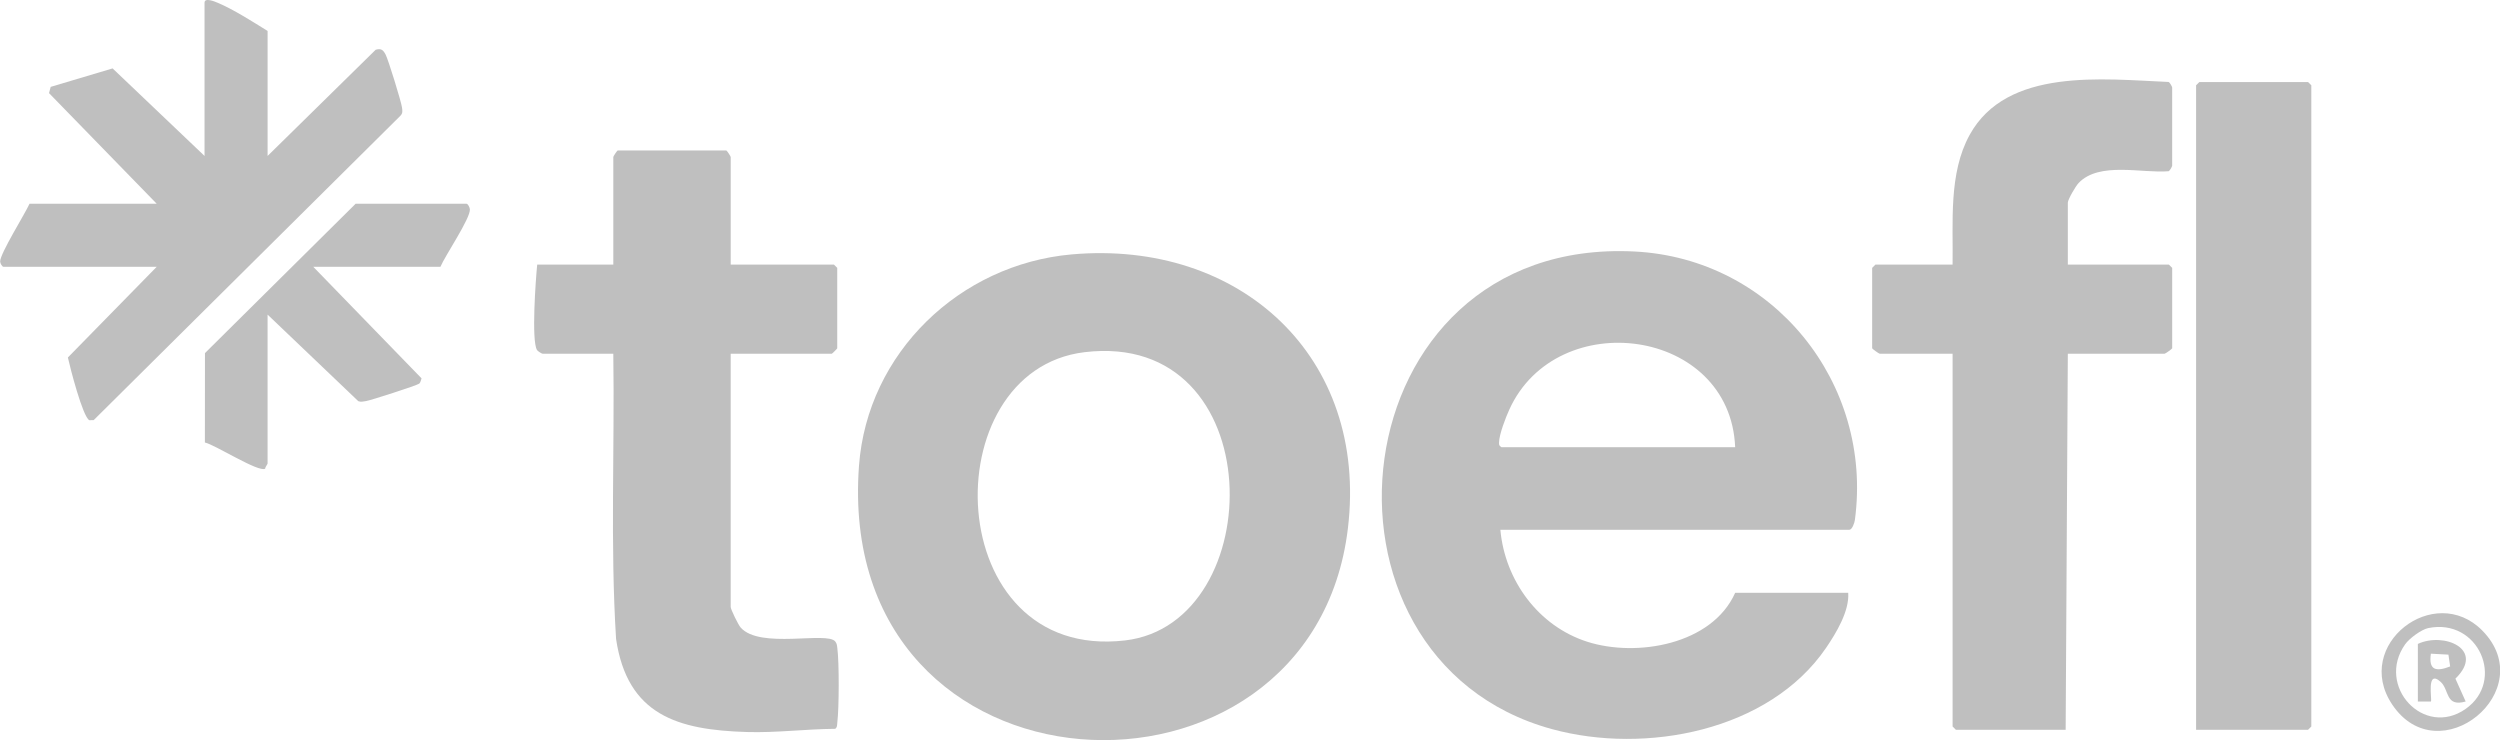
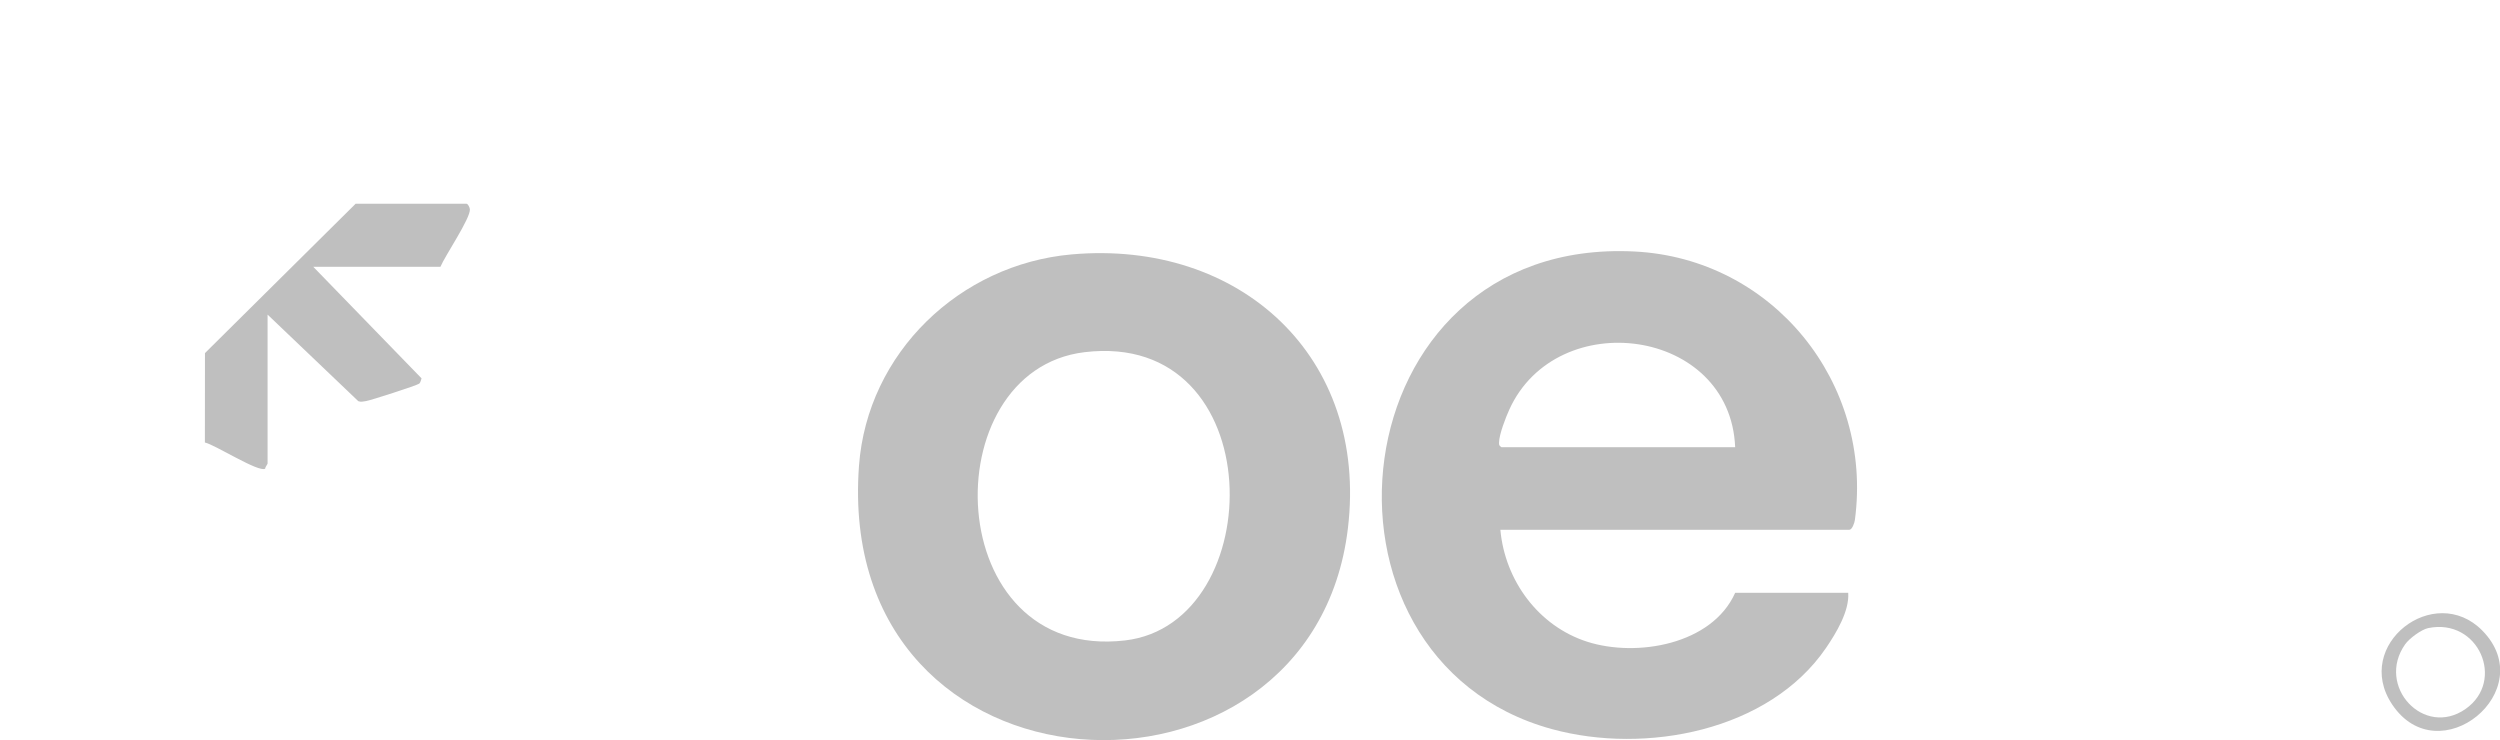
<svg xmlns="http://www.w3.org/2000/svg" width="152" height="45" viewBox="0 0 152 45" fill="none">
  <g clip-path="url(#clip0_14704_278)">
    <path d="M91.222 32.212C91.502 35.287 93.529 38.066 96.508 39.019C99.513 39.98 104.092 39.193 105.498 36.044H112.372C112.447 37.151 111.649 38.475 111.026 39.389C107.562 44.464 100.027 45.878 94.366 44.332C78.608 40.028 81.285 14.405 99.357 15.29C107.782 15.703 113.899 23.275 112.776 31.623C112.752 31.797 112.607 32.211 112.439 32.211H91.222L91.222 32.212ZM105.498 27.19C105.2 19.914 94.66 18.544 91.769 24.896C91.546 25.387 91.146 26.411 91.141 26.918C91.14 27.076 91.156 27.091 91.288 27.19H105.498Z" fill="#BFBFBF" />
    <path d="M65.154 15.468C75.381 14.561 83.204 21.683 81.952 32.129C79.754 50.453 50.679 49.237 52.227 28.315C52.736 21.445 58.363 16.07 65.154 15.468ZM65.944 21.412C56.658 22.528 57.184 40.246 68.405 38.938C77.219 37.909 77.305 20.048 65.944 21.412Z" fill="#BFBFBF" />
-     <path d="M118.717 16.089C118.757 13.514 118.467 10.543 119.753 8.204C122.016 4.087 127.881 4.817 131.846 4.983C131.933 5.011 132.068 5.282 132.068 5.319V10.076C132.068 10.112 131.933 10.385 131.845 10.411C130.237 10.548 127.632 9.809 126.379 11.127C126.2 11.315 125.724 12.13 125.724 12.323V16.089H131.871L132.069 16.287V21.177C132.069 21.207 131.656 21.507 131.606 21.507H125.724L125.592 44.37H118.916L118.718 44.172V21.507H114.289C114.24 21.507 113.827 21.207 113.827 21.177V16.287L114.025 16.089H118.718H118.717Z" fill="#BFBFBF" />
-     <path d="M44.426 16.089H50.705L50.904 16.287V21.177C50.904 21.2 50.596 21.507 50.573 21.507H44.426V36.903C44.426 37.048 44.886 37.987 45.029 38.151C46.201 39.486 50.282 38.367 50.785 39.004C50.889 39.137 50.89 39.252 50.91 39.407C51.025 40.279 51.017 43.029 50.91 43.913C50.893 44.055 50.916 44.217 50.78 44.312C48.991 44.325 47.204 44.561 45.412 44.507C41.203 44.381 38.145 43.481 37.457 38.848C37.098 33.087 37.376 27.283 37.289 21.507H32.992C32.941 21.507 32.695 21.353 32.652 21.285C32.298 20.715 32.573 16.972 32.662 16.088H37.289V9.547C37.289 9.51 37.494 9.187 37.553 9.15H44.163C44.222 9.186 44.427 9.509 44.427 9.547V16.088L44.426 16.089Z" fill="#BFBFBF" />
-     <path d="M133.522 44.37V5.186L133.721 4.988H140.33L140.528 5.186V44.172L140.33 44.37H133.522Z" fill="#BFBFBF" />
-     <path d="M16.27 9.481L22.841 3.025C23.171 2.931 23.29 3.03 23.439 3.305C23.601 3.601 24.395 6.181 24.443 6.543C24.469 6.736 24.495 6.889 24.341 7.042L5.694 25.545L5.428 25.547C5.028 25.335 4.26 22.347 4.127 21.735L9.528 16.221H0.209C0.137 16.221 0.01 16.022 0.009 15.898C0.004 15.416 1.515 13.012 1.795 12.388H9.528L2.981 5.662L3.081 5.282L6.846 4.159L12.436 9.481V0.164C12.436 -0.174 13.077 0.103 13.228 0.166C14.176 0.559 15.395 1.34 16.27 1.882V9.481Z" fill="#BFBFBF" />
    <path d="M19.046 16.221L25.63 23.004C25.593 23.104 25.568 23.261 25.489 23.325C25.357 23.432 22.506 24.352 22.249 24.387C22.092 24.409 21.942 24.452 21.785 24.392L16.269 19.128V28.18C16.269 28.227 16.125 28.39 16.122 28.497C15.724 28.738 13.079 27.042 12.457 26.904L12.462 21.468L21.622 12.388H28.364C28.445 12.388 28.559 12.603 28.569 12.72C28.615 13.267 27.059 15.546 26.778 16.221H19.044L19.046 16.221Z" fill="#BFBFBF" />
    <path d="M150.924 38.338C154.517 41.985 148.273 47.078 145.441 42.828C143.029 39.208 148.008 35.378 150.924 38.338ZM147.63 38.189C147.213 38.276 146.481 38.822 146.234 39.172C144.438 41.715 147.374 44.877 149.905 43.106C152.351 41.395 150.696 37.553 147.63 38.189Z" fill="#BFBFBF" />
-     <path d="M147.006 39.15C148.587 38.41 151.123 39.477 149.289 41.262L149.913 42.651C148.669 43.007 148.926 41.945 148.395 41.461C147.49 40.638 147.887 42.566 147.799 42.652H147.006V39.15ZM148.97 40.52L148.864 39.802L147.798 39.744C147.645 40.767 148.125 40.848 148.97 40.52Z" fill="#BFBFBF" />
  </g>
  <defs>
    <clipPath id="clip0_14704_278">
      <rect width="152" height="45" fill="white" transform="translate(0.009)" />
    </clipPath>
  </defs>
</svg>